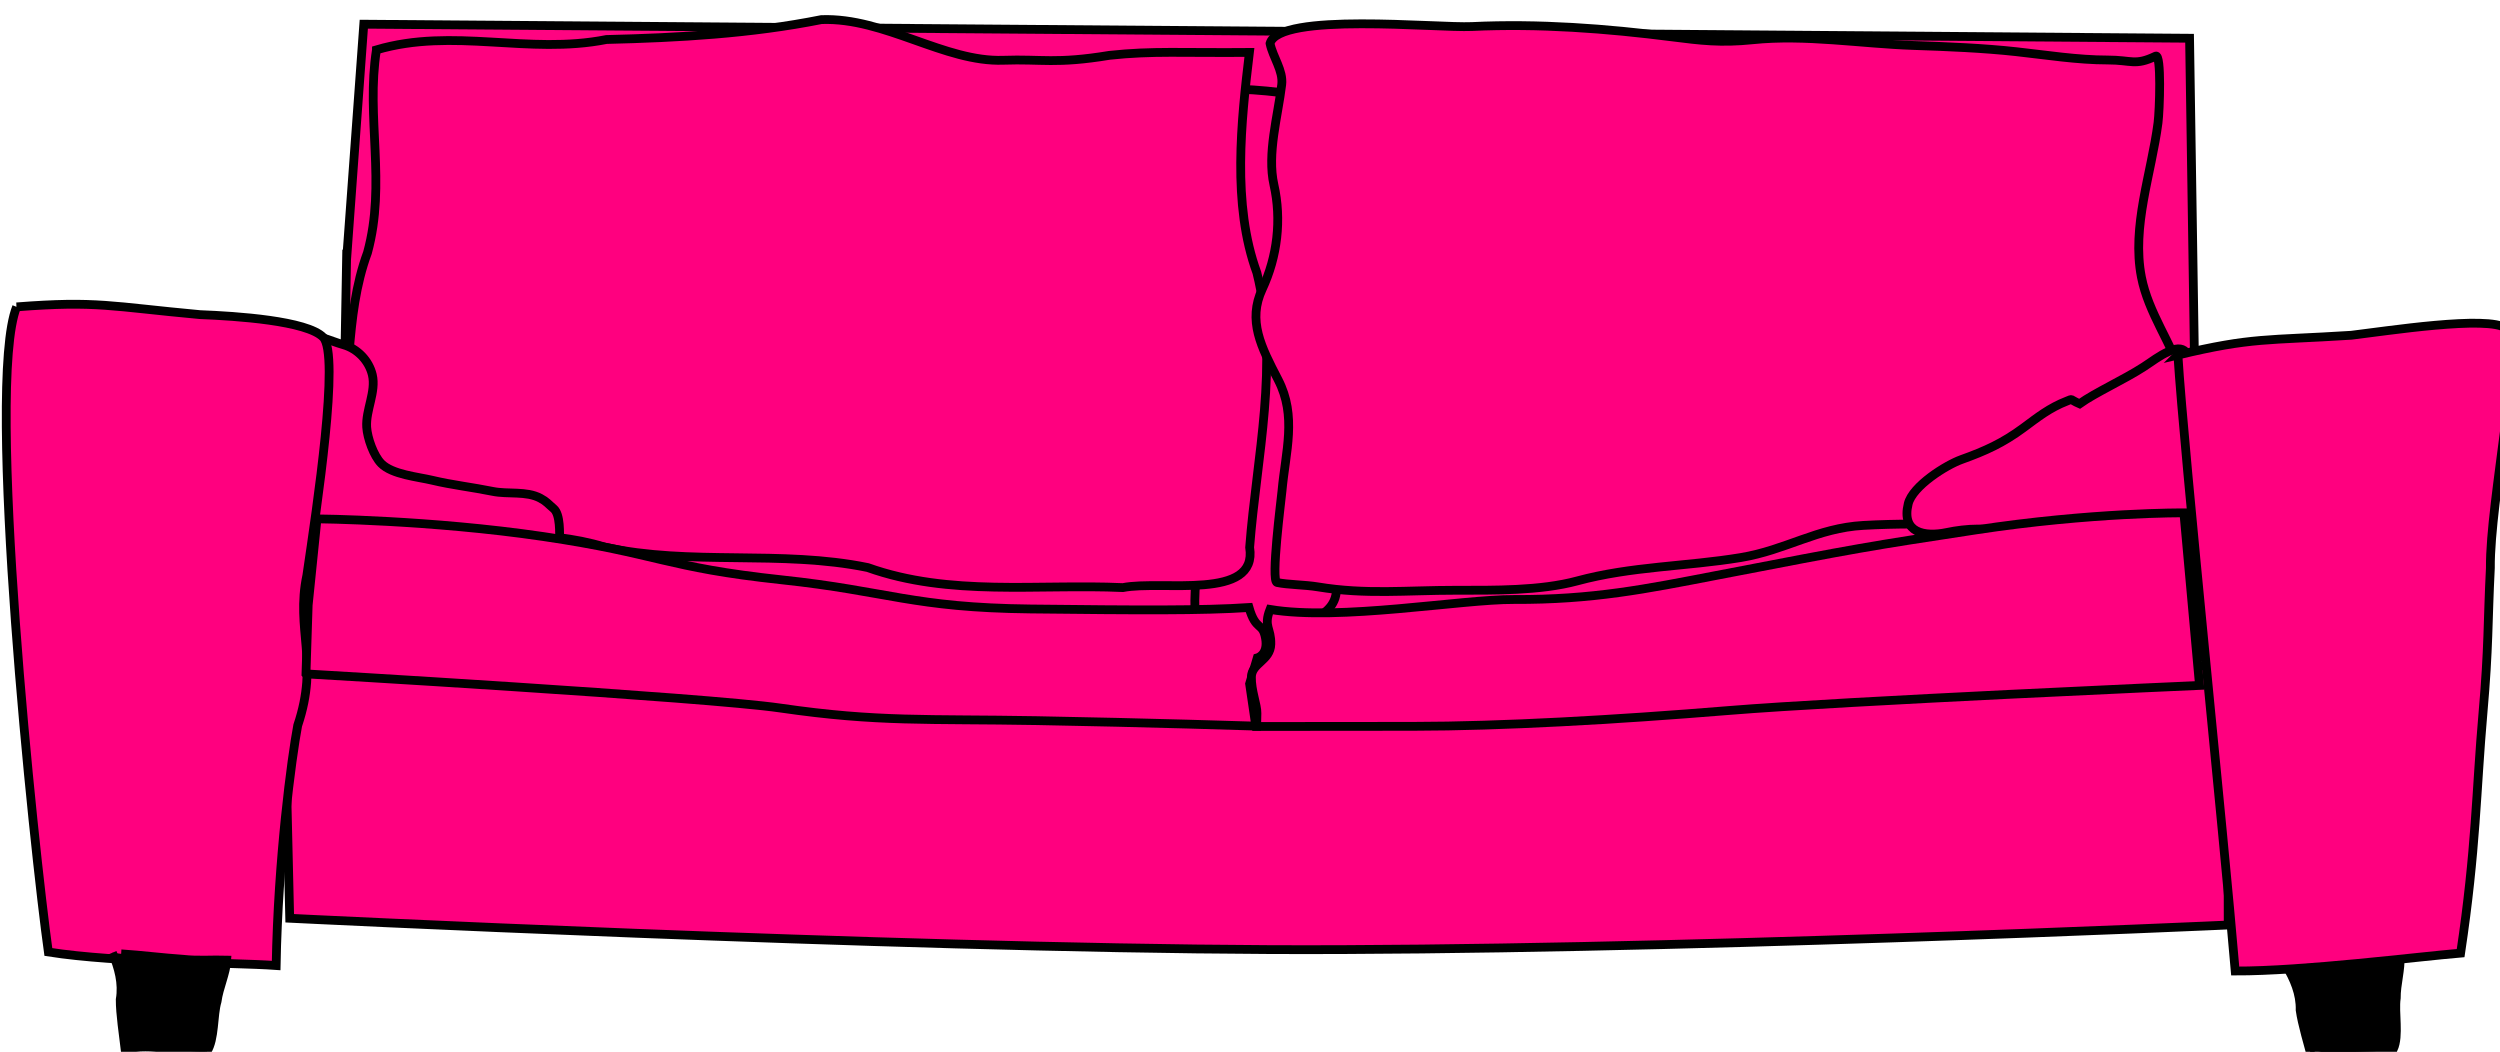
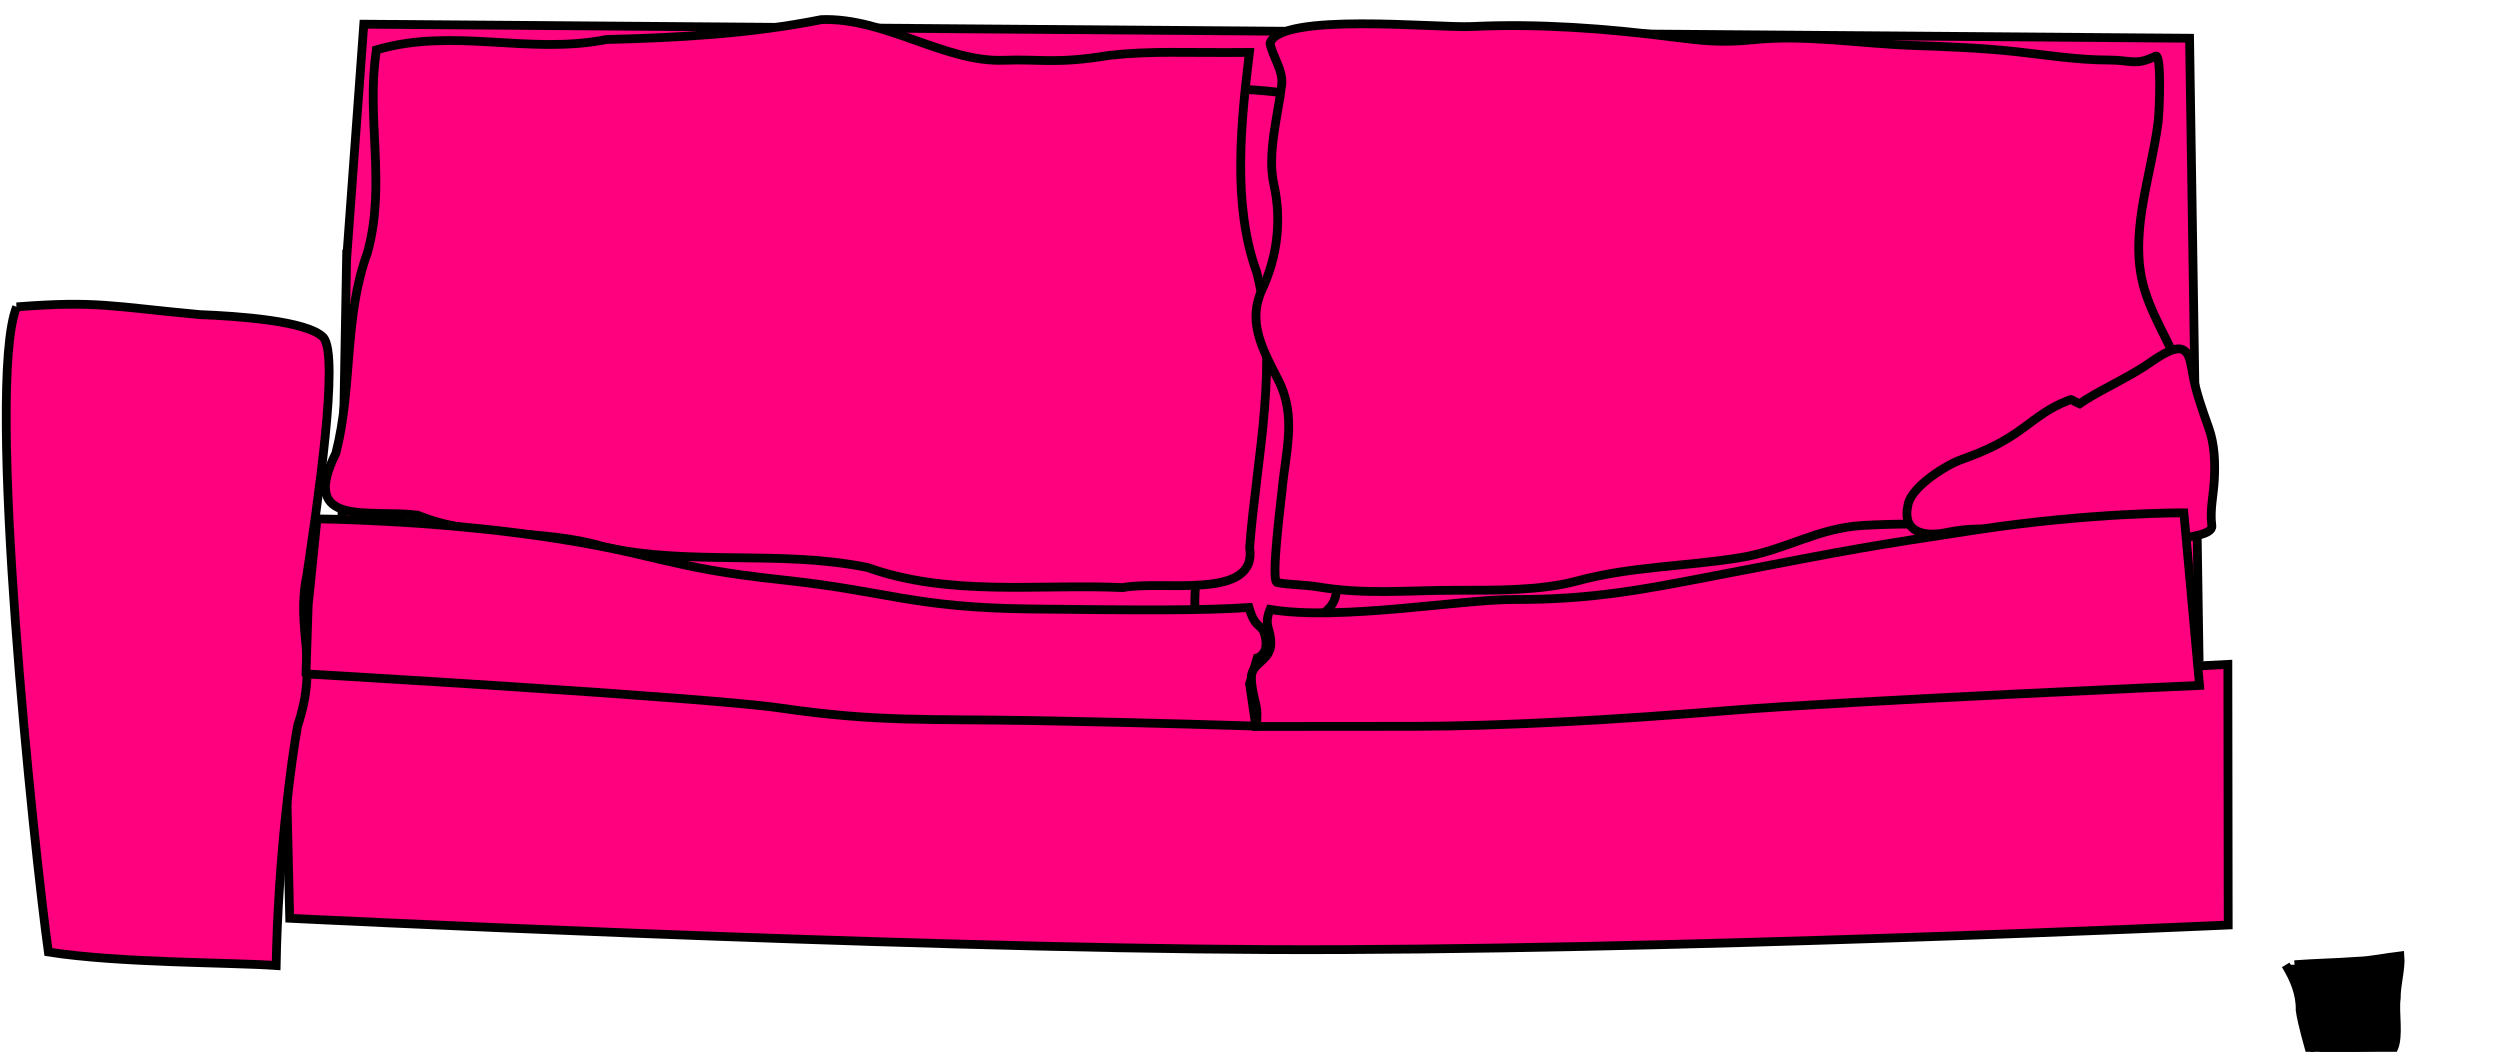
<svg xmlns="http://www.w3.org/2000/svg" width="568.033" height="238.988">
  <title>Couch with Pillow and a Dog</title>
  <defs>
    <filter x="-0.457" y="-0.121" height="1.241" width="1.914" id="filter3321">
      <feGaussianBlur stdDeviation="6.379" id="feGaussianBlur3323" />
    </filter>
  </defs>
  <g>
    <title>Layer 1</title>
    <path d="m78.746,59.038l3.914,-53.54l414.837,3.192l2.15,140.601l-422.665,8.646l1.764,-98.899l0,0z" stroke-width="2" stroke-miterlimit="4" stroke-dashoffset="0" stroke="#000000" marker-start="none" marker-mid="none" marker-end="none" fill-rule="evenodd" fill-opacity="0.982" fill="#ff007f" id="path2176" />
    <path d="m64.476,150.961c0,0 111.125,5.898 221.555,5.898c110.431,0 220.168,-5.898 220.168,-5.898l0.078,59.212c0,0 -130.39,5.97 -217.767,5.587c-86.762,-0.383 -222.683,-7.12 -222.683,-7.12l-1.351,-57.679l0,0z" stroke-width="2" stroke-miterlimit="4" stroke-dashoffset="0" stroke="#000000" marker-start="none" marker-mid="none" marker-end="none" fill-rule="evenodd" fill="#ff007f" id="path3137" />
    <path filter="url(#filter3321)" d="m273.654,20.3c6.689,-0.373 15.441,0.204 22.988,1.591c1.542,0.284 2.574,10.572 2.77,12.201c0.852,7.074 2.593,12.714 1.12,19.275c-1.019,4.537 -0.891,9.515 -0.943,14.147c-0.118,10.507 2.038,26.541 4.008,36.84c1.112,5.814 0.118,11.084 0.118,17.093c0,3.91 0,7.82 0,11.73c0,4.272 -2.085,5.67 -5.364,7.84c-4.098,2.712 -15.403,4.081 -20.217,5.128c-10.655,2.316 -5.477,-20.073 -4.834,-24.874c1.23,-9.178 0.708,-20.681 -0.353,-29.944c-1.055,-9.205 -0.943,-18.425 -0.943,-27.704c0,-9.987 0.514,-20.03 1.827,-29.826c0.69,-5.153 1.082,-8.399 -0.177,-13.498z" stroke-width="2" stroke-miterlimit="4" stroke-dashoffset="0" stroke="#000000" marker-start="none" marker-mid="none" marker-end="none" fill-rule="evenodd" fill="#ff007f" id="path2192" />
    <g id="g2182">
      <path d="m85.536,11.329c17.47,-5.156 34.523,1.175 52.256,-2.352c16.404,-0.396 32.763,-1.314 48.85,-4.523c14.385,-0.519 27.989,9.725 41.333,9.238c8.758,-0.319 11.891,0.897 24.112,-1.119c9.858,-1.064 16.604,-0.526 31.793,-0.659c-1.863,15.611 -3.982,34.583 1.698,50.054c5.17,20.66 -0.056,41.772 -1.642,62.398c1.92,12.237 -20.003,7.384 -28.806,9.144c-19.309,-0.867 -39.307,2.1 -57.966,-4.556c-19.707,-4.065 -40.313,-0.331 -59.843,-4.665c-13.81,-4.31 -28.865,-1.684 -42.426,-7.235c-10.873,-1.412 -27.078,3.003 -18.574,-14.099c3.847,-14.933 1.77,-30.93 7.183,-45.56c4.309,-15.772 -0.397,-30.699 2.032,-46.067z" stroke-width="2" stroke-miterlimit="4" stroke-dashoffset="0" stroke="#000000" marker-start="none" marker-mid="none" marker-end="none" fill-rule="evenodd" fill="#ff007f" id="path2178" />
      <path d="m288.569,9.861c2.028,-7.139 37.899,-3.456 45.857,-3.831c15.181,-0.716 30.554,0.438 45.563,2.358c6.336,0.81 11.034,1.395 18.213,0.648c12.032,-1.251 24.609,0.894 36.604,1.297c7.645,0.257 15.766,0.581 23.341,1.415c6.811,0.749 13.887,1.886 20.748,1.886c5.49,0 6.197,1.376 10.905,-0.884c1.346,-0.646 0.888,12.402 0.53,15.149c-1.511,11.589 -6.023,23.569 -3.772,35.072c1.59,8.13 6.836,15.043 9.372,22.752c1.989,6.049 1.296,13.625 1.296,19.923c0,3.56 1.002,8.206 1.002,11.907c0,2.062 -27.349,2.122 -29.707,2.122c-15.044,0 -30.131,-1.143 -45.15,-0.295c-10.516,0.594 -17.549,5.604 -27.88,7.309c-12.386,2.045 -24.812,1.971 -37.134,5.305c-8.376,2.267 -18.951,2.122 -27.526,2.122c-11.39,0 -20.461,1.032 -31.358,-0.766c-3.089,-0.51 -6.827,-0.474 -9.313,-1.002c-1.459,-0.31 0.95,-18.859 1.12,-20.748c0.813,-9.02 3.431,-17.031 -0.884,-25.346c-3.857,-7.432 -6.95,-13.397 -3.596,-20.571c3.445,-7.368 4.435,-15.774 2.653,-23.695c-1.587,-7.051 0.905,-15.611 1.768,-22.752c0.39,-3.223 -2.001,-6.191 -2.652,-9.372z" stroke-width="2" stroke-miterlimit="4" stroke-dashoffset="0" stroke="#000000" marker-start="none" marker-mid="none" marker-end="none" fill-rule="evenodd" fill="#ff007f" id="path2180" />
    </g>
-     <path d="m68.425,76.051c3.075,-0.4 6.494,1.401 9.607,2.278c3.202,0.902 5.803,3.625 6.566,6.844c0.908,3.831 -1.531,8.005 -1.282,11.894c0.158,2.473 1.583,6.492 3.309,8.247c2.474,2.515 8.346,3.031 11.573,3.803c4.538,1.085 9.166,1.597 13.73,2.529c3.509,0.717 7.657,-0.15 10.846,1.551c1.469,0.783 1.79,1.329 3.014,2.356c1.575,1.32 1.352,5.697 1.352,7.58c0,5.141 -5.655,2.948 -8.784,2.408c-6.905,-1.19 -13.695,-2.145 -20.678,-2.772c-5.946,-0.533 -11.858,-1.24 -17.81,-1.732c-5.232,-0.433 -13.699,0.287 -16.459,-5.233c-1.863,-3.726 0.154,-9.208 1.325,-12.855c1.268,-3.95 1.334,-8.124 1.334,-12.232c0,-3.106 -0.099,-6.526 -0.381,-9.633c-0.139,-1.534 -0.042,-3.111 1.005,-4.106c0.306,-0.291 0.637,-0.769 0.849,-0.988c0.043,-0.045 0.11,0.058 0.884,0.061z" stroke-width="2" stroke-miterlimit="4" stroke-dashoffset="0" stroke="#000000" marker-start="none" marker-mid="none" marker-end="none" fill-rule="evenodd" fill="#ff007f" id="path2190" />
    <path d="m3.775,69.728c-7.19,17.892 4.032,123.904 7.211,146.577c15.99,2.531 41.575,2.341 51.758,3.073c0.427,-24.127 3.522,-47.209 4.897,-54.533c4.941,-14.669 -0.538,-21.684 2.087,-34.137c2.333,-15.805 7.514,-50.158 3.703,-54.078c-3.656,-3.76 -19.708,-4.822 -27.996,-5.143c-20.229,-1.857 -23.382,-3.186 -41.66,-1.759l0,0z" stroke-width="2" stroke-miterlimit="4" stroke-dashoffset="0" stroke="#000000" marker-start="none" marker-mid="none" marker-end="none" fill-rule="evenodd" fill="#ff007f" id="path2160" />
    <path d="m69.522,153.114l0.499,-15.637l2.006,-19.587c0,0 25.821,0.246 51.332,4.007c26.436,3.897 27.698,7.01 54.268,9.847c24.264,2.591 29.776,6.32 56.495,6.622c24.571,0.277 39.077,0.381 49.667,-0.329c1.558,5.456 3.091,3.222 3.762,6.99c0.671,3.767 -1.883,4.452 -1.883,4.452l-1.741,5.887l1.414,9.614c0,0 -24.981,-0.801 -49.796,-1.243c-24.815,-0.443 -35.942,0.386 -58.212,-2.857c-17.196,-2.504 -107.81,-7.766 -107.81,-7.766z" stroke-width="2" stroke-miterlimit="4" stroke-dashoffset="0" stroke="#000000" marker-start="none" marker-mid="none" marker-end="none" fill-rule="evenodd" fill="#ff007f" id="path2172" />
-     <path d="m25.533,216.475c1.433,3.355 2.413,6.97 1.784,10.632c-0.015,3.232 0.736,8.076 1.11,11.266c6.276,-1.439 12.293,0.786 18.592,0.503c1.796,-2.789 1.363,-8.193 2.3,-11.348c0.425,-3.158 2.016,-6.388 2.198,-9.388c-3.229,-0.1 -6.593,0.205 -9.893,-0.177c-4.708,-0.319 -9.391,-0.927 -14.1,-1.238" stroke-width="2" stroke-miterlimit="4" stroke-dashoffset="0" stroke="#000000" marker-start="none" marker-mid="none" marker-end="none" fill-rule="evenodd" fill="#000000" id="path2177" />
    <path d="m519.346,219.235c1.895,3.116 3.379,6.555 3.277,10.27c0.445,3.2 1.877,7.889 2.7,10.993c6.008,-2.316 12.281,-0.969 18.475,-2.145c1.381,-3.016 0.185,-8.303 0.664,-11.56c-0.028,-3.187 1.087,-6.61 0.841,-9.605c-3.21,0.36 -6.497,1.14 -9.818,1.231c-4.705,0.354 -9.427,0.418 -14.132,0.779" stroke-width="2" stroke-miterlimit="4" stroke-dashoffset="0" stroke="#000000" marker-start="none" marker-mid="none" marker-end="none" fill-rule="evenodd" fill="#000000" id="path2183" />
    <path d="m472.508,91.748c3.614,-2.573 9.966,-5.414 14.585,-8.401c2.005,-1.296 3.435,-2.481 5.698,-3.506c4.408,-1.998 4.786,1.541 5.381,4.943c0.737,4.22 2.247,8.425 3.677,12.418c1.353,3.782 1.488,7.956 1.266,11.907c-0.201,3.57 -1.022,6.741 -0.56,10.349c0.272,2.128 -5.746,2.566 -7.597,2.995c-7.802,1.807 -16.083,2.253 -24.057,2.751c-5.08,0.318 -9.842,-2.075 -14.439,-3.847c-4.313,-1.663 -9.739,-1.287 -14.147,-0.365c-5.034,1.052 -10.358,0.081 -8.742,-6.526c0.989,-4.039 8.589,-8.797 12.102,-10.057c5.454,-1.955 9.406,-3.756 14.049,-7.183c3.326,-2.455 5.951,-4.568 9.935,-6.112c1.468,-0.569 0.425,-0.426 2.849,0.633z" stroke-width="2" stroke-miterlimit="4" stroke-dashoffset="0" stroke="#000000" marker-start="none" marker-mid="none" marker-end="none" fill-rule="evenodd" fill="#ff007f" id="path2188" />
-     <path d="m494.84,80.664c1.448,22.668 10.363,108.295 13.031,139.963c15.4,0.046 41.539,-3.262 51.216,-4.072c3.552,-23.676 3.506,-36.746 5.088,-54.697c1.31,-14.856 1.047,-20.54 1.669,-32.805c-0.149,-15.417 7.741,-51.264 3.579,-54.438c-3.993,-3.045 -27.341,0.639 -35.177,1.56c-19.283,1.223 -22.443,0.423 -39.406,4.489z" stroke-width="2" stroke-miterlimit="4" stroke-dashoffset="0" stroke="#000000" marker-start="none" marker-mid="none" marker-end="none" fill-rule="evenodd" fill="#ff007f" id="path3135" />
    <path d="m285.529,165.064c0,0 0.023,-1.11 0.065,-3.003c0.041,-1.893 -1.333,-5.142 -1.259,-8.272c0.073,-3.13 4.317,-3.704 4.412,-7.416c0.094,-3.712 -1.72,-3.976 -0.18,-7.902c15.787,2.652 43.474,-2.317 55.408,-2.259c17.917,0.083 30.093,-2.402 45.927,-5.457c33.356,-6.434 34.023,-6.524 58.882,-10.326c26.567,-4.064 47.421,-3.903 47.421,-3.903l3.558,39.211c0,0 -80.803,3.552 -107.038,5.704c-26.085,2.14 -51.496,3.566 -71.601,3.59c-20.104,0.024 -35.595,0.033 -35.595,0.033z" stroke-width="2" stroke-miterlimit="4" stroke-dashoffset="0" stroke="#000000" marker-start="none" marker-mid="none" marker-end="none" fill-rule="evenodd" fill="#ff007f" id="path2174" />
    <path d="m86.984,-226.677c0,0 0,0 0,0z" stroke-width="2" stroke-miterlimit="4" stroke-dashoffset="0" stroke="#000000" marker-start="none" marker-mid="none" marker-end="none" fill-rule="evenodd" fill="#ffffff" id="path3325" />
  </g>
</svg>